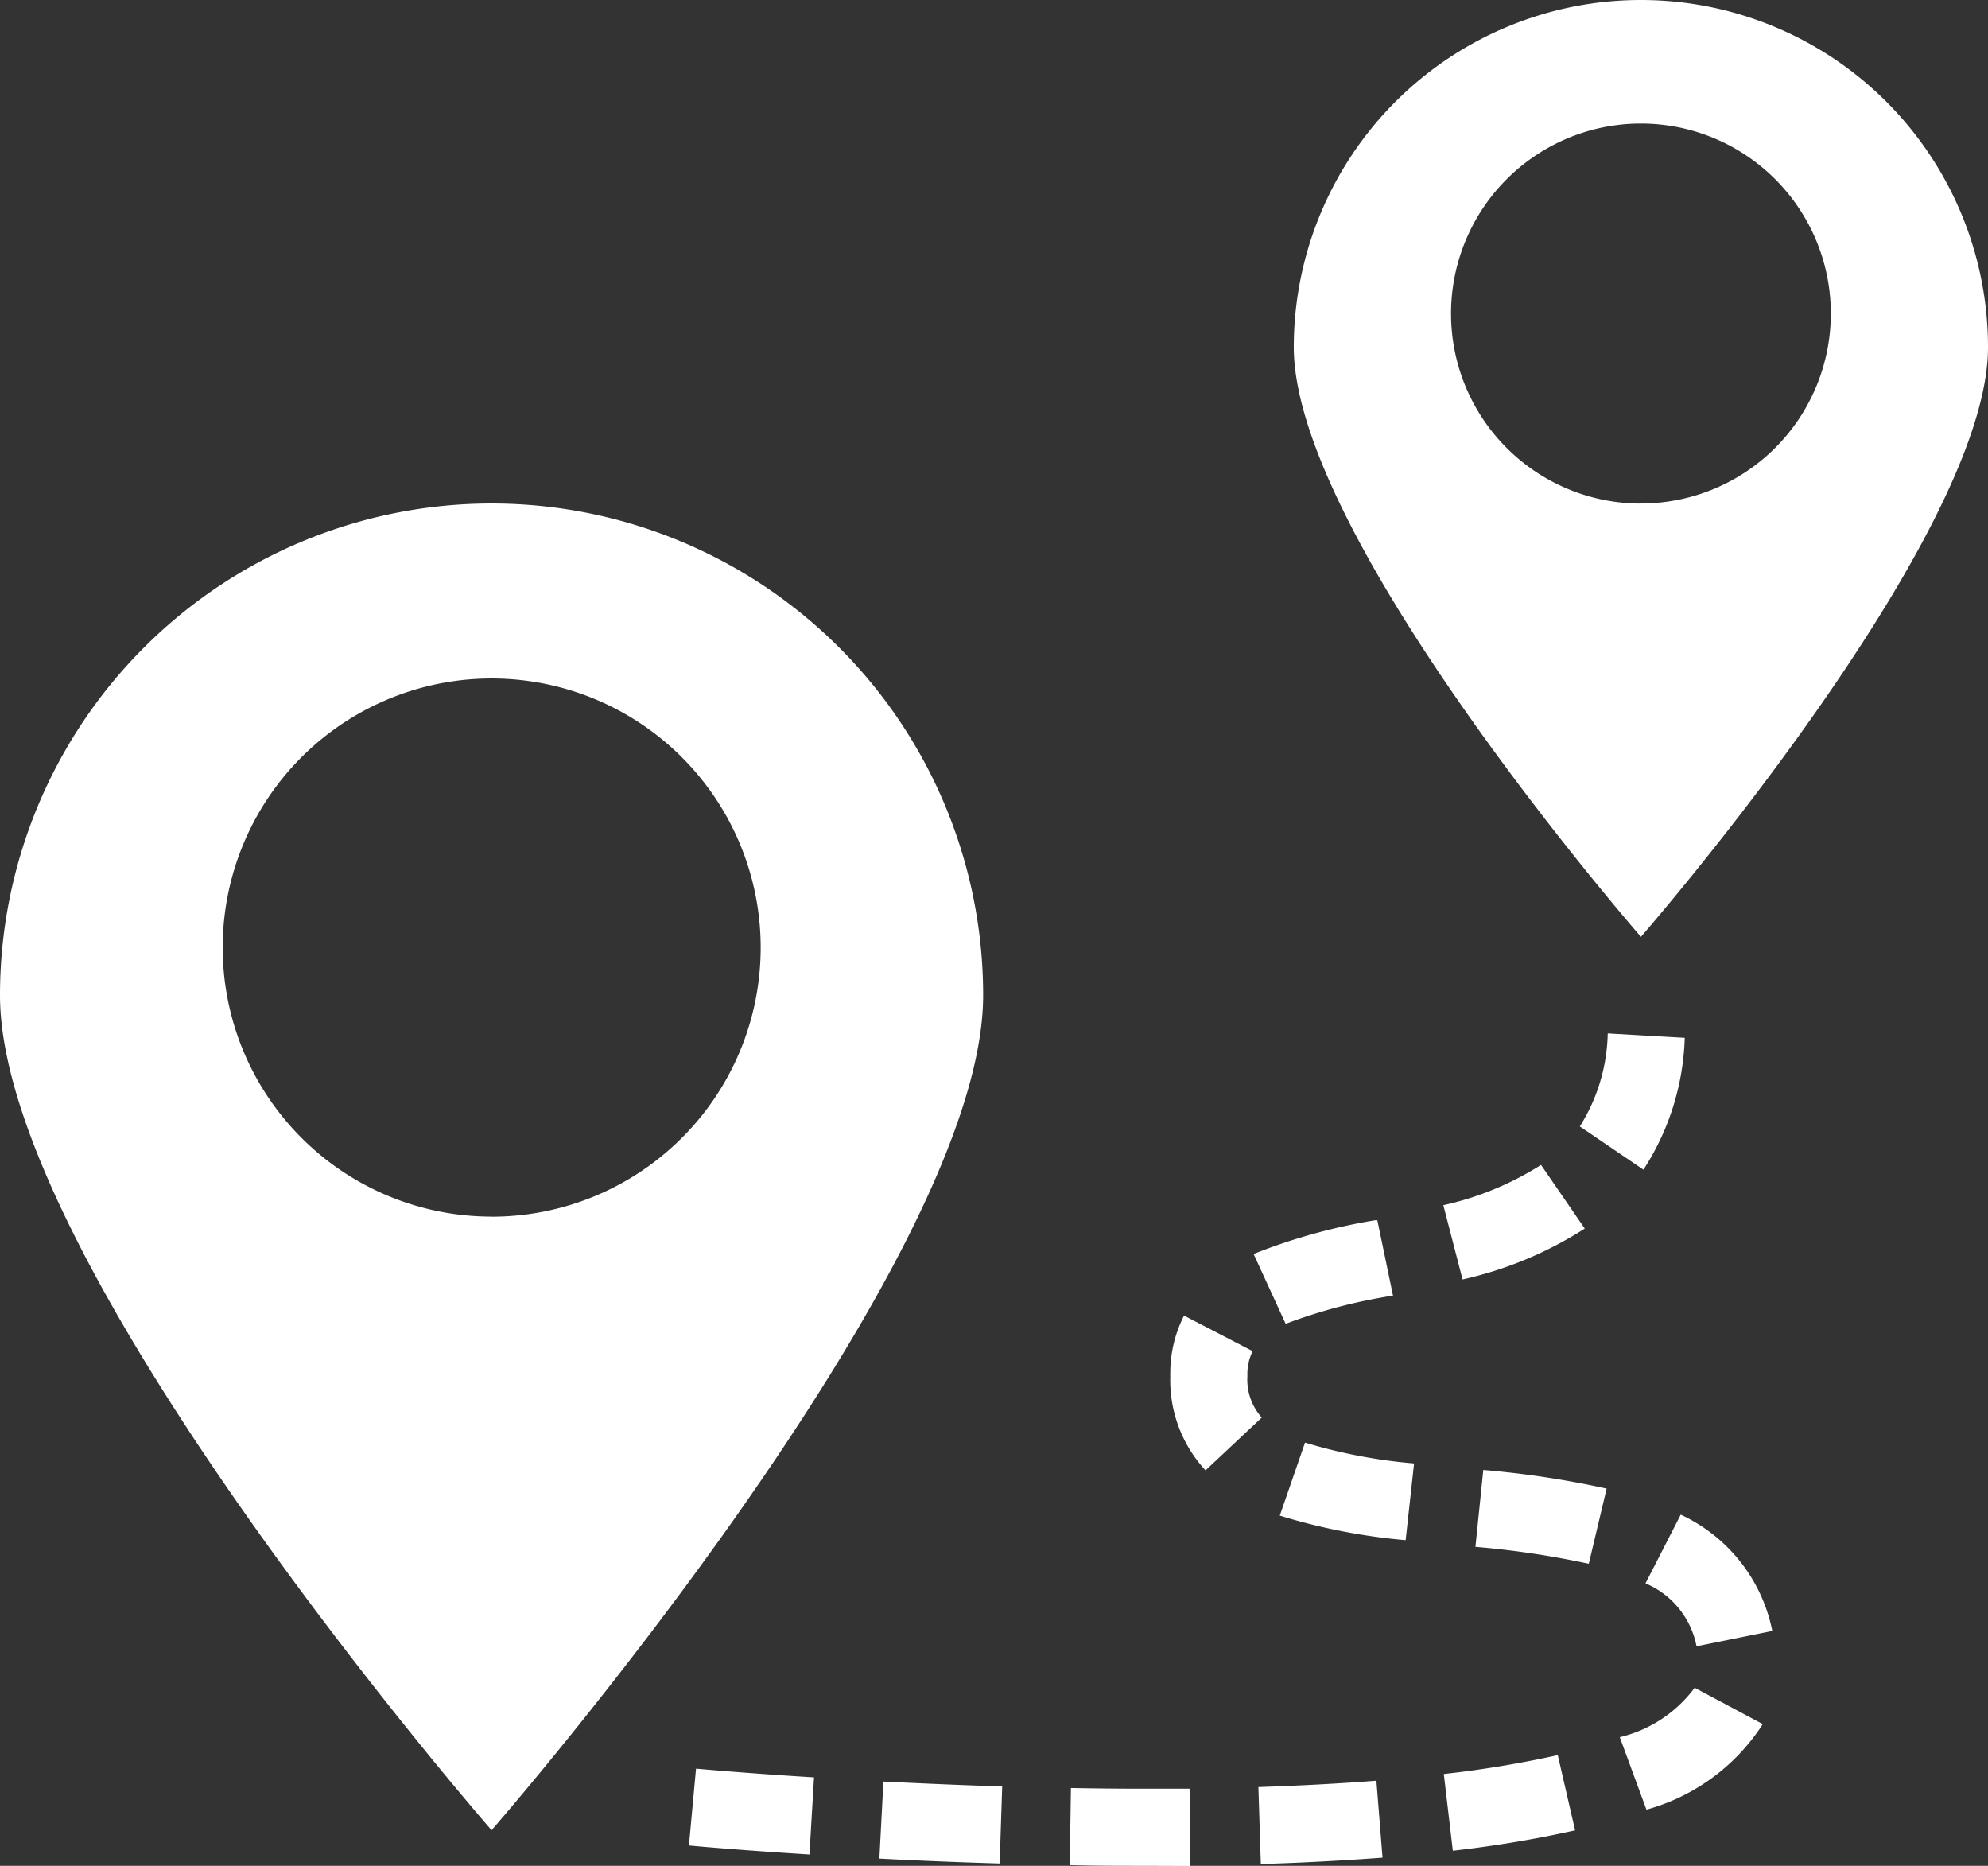
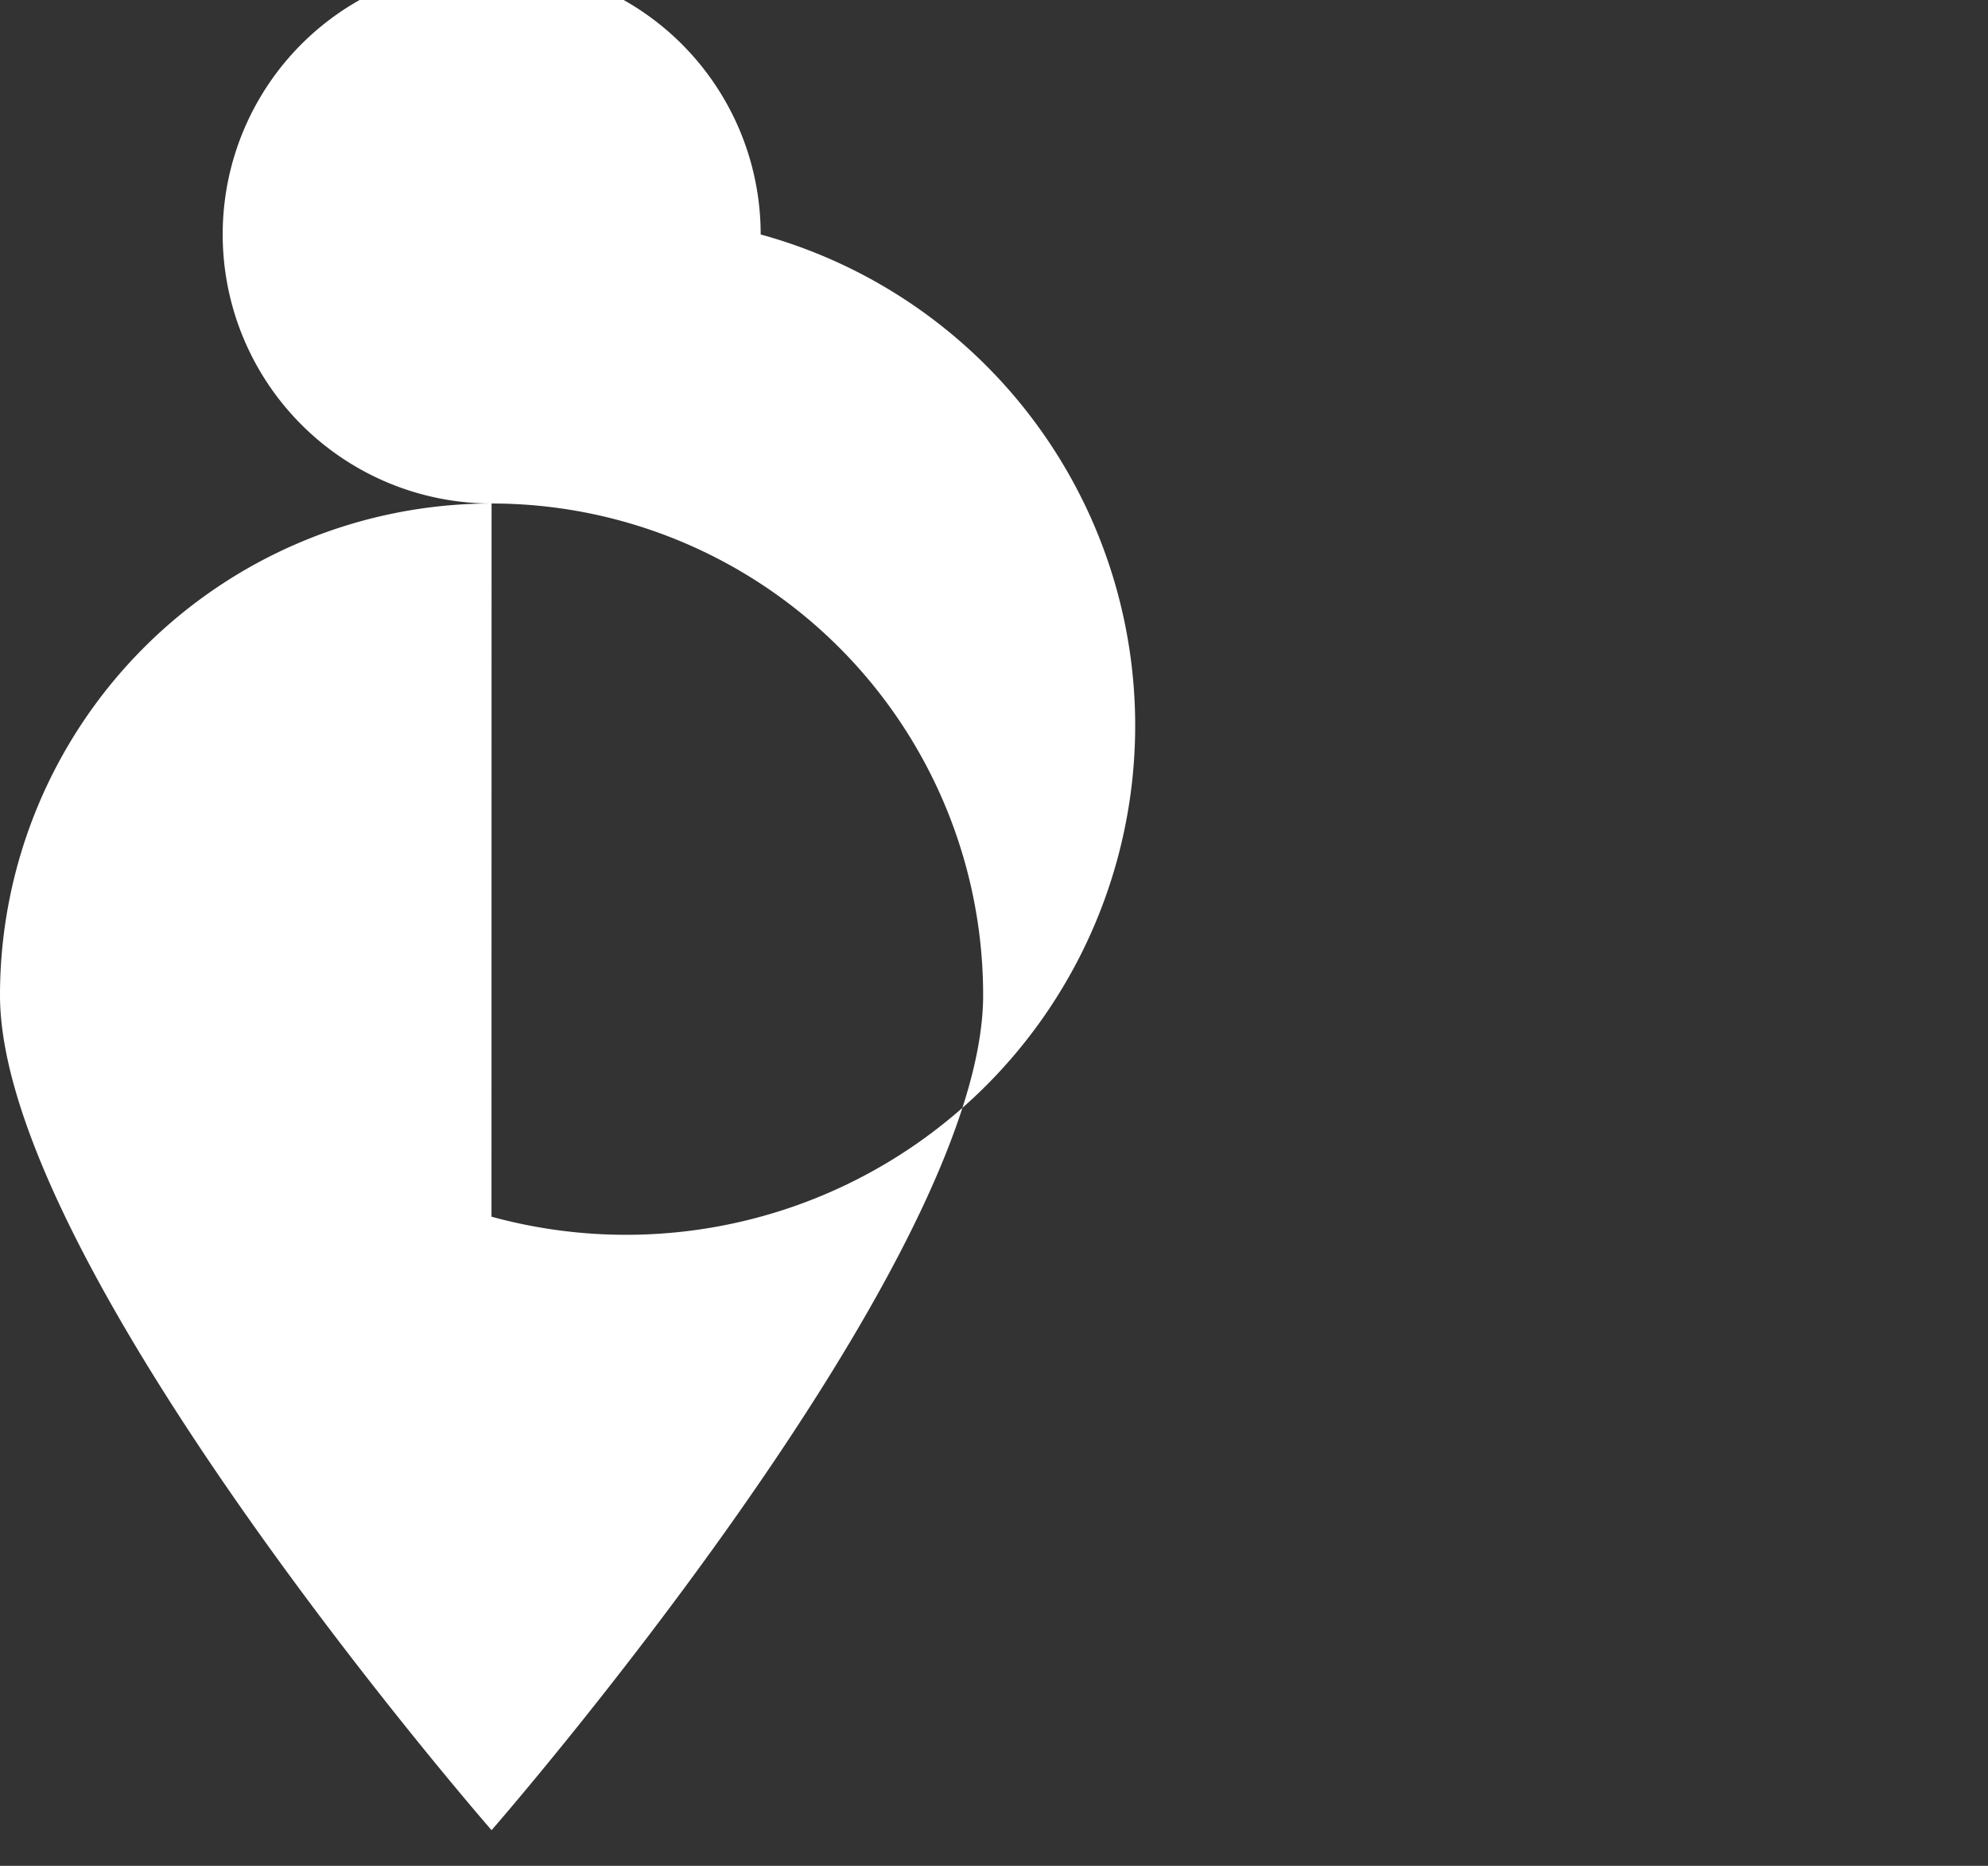
<svg xmlns="http://www.w3.org/2000/svg" width="25.272" height="23.713" viewBox="0 0 25.272 23.713">
  <rect x="0" y="0" width="25.272" height="23.713" fill="#333333" stroke="none" />
  <g id="Gruppe_48" data-name="Gruppe 48" transform="translate(0 0)">
-     <path id="Pfad_120" data-name="Pfad 120" d="M-6895.31-7283.872a6.25,6.25,0,0,0-6.249,6.249c0,3.452,6.249,10.612,6.249,10.612s6.249-7.16,6.249-10.612A6.249,6.249,0,0,0-6895.31-7283.872Zm0,9.063a3.419,3.419,0,0,1-3.418-3.419,3.418,3.418,0,0,1,3.418-3.42,3.42,3.42,0,0,1,3.421,3.42A3.42,3.42,0,0,1-6895.311-7274.808Z" transform="translate(6901.559 7290.271)" fill="#fff" />
-     <path id="Pfad_121" data-name="Pfad 121" d="M-6561.895-7414.314a4.413,4.413,0,0,0-4.413,4.413c0,2.436,4.413,7.493,4.413,7.493s4.412-5.058,4.412-7.493A4.413,4.413,0,0,0-6561.895-7414.314Zm0,6.4a2.414,2.414,0,0,1-2.414-2.414,2.415,2.415,0,0,1,2.414-2.416,2.415,2.415,0,0,1,2.414,2.416A2.414,2.414,0,0,1-6561.895-7407.915Z" transform="translate(6582.755 7414.314)" fill="#fff" />
-     <path id="Pfad_122" data-name="Pfad 122" d="M-6717.276-7136.07c-.311,0-.633,0-.958-.009l.015-.98c.321.006.639.009.943.009.188,0,.376,0,.565,0l.011.982Zm1.471-.022-.031-.979c.53-.018,1.033-.044,1.5-.081l.078.978C-6714.741-7136.138-6715.26-7136.109-6715.806-7136.093Zm-3.32-.008c-.5-.014-1.013-.035-1.529-.062l.051-.979c.51.025,1.017.047,1.51.062Zm-2.418-.114c-.927-.058-1.509-.112-1.532-.115l.09-.976c.006,0,.594.055,1.5.111Zm8.179-.047-.115-.976a13.6,13.6,0,0,0,1.449-.24l.22.956A14.837,14.837,0,0,1-6713.365-7136.262Zm2.461-.523-.339-.921a1.666,1.666,0,0,0,.952-.628l.866.462A2.569,2.569,0,0,1-6710.9-7136.785Zm.637-2.076a1.094,1.094,0,0,0-.649-.8l.448-.873a2.077,2.077,0,0,1,1.164,1.478Zm-1.37-1.049a11.383,11.383,0,0,0-1.441-.215l.1-.977a11.926,11.926,0,0,1,1.568.237Zm-2.328-.3a7.707,7.707,0,0,1-1.6-.312l.321-.928a6.711,6.711,0,0,0,1.386.265Zm-2.544-.887a1.686,1.686,0,0,1-.448-1.193.45.45,0,0,1,0-.051,1.6,1.6,0,0,1,.175-.723l.872.452a.655.655,0,0,0-.067.293v.028a.722.722,0,0,0,.183.523Zm1.021-1.857-.41-.893a7.432,7.432,0,0,1,1.548-.429l.025,0,.2.962-.025,0A6.836,6.836,0,0,0-6715.488-7142.959Zm2.248-.563-.246-.95a3.881,3.881,0,0,0,1.242-.512l.556.809A4.841,4.841,0,0,1-6713.24-7143.522Zm2.3-1.4-.811-.551a2.3,2.3,0,0,0,.355-1.182l.979.056A3.252,3.252,0,0,1-6710.94-7144.919Z" transform="translate(6731.833 7159.783)" fill="#fff" />
+     <path id="Pfad_120" data-name="Pfad 120" d="M-6895.31-7283.872a6.25,6.25,0,0,0-6.249,6.249c0,3.452,6.249,10.612,6.249,10.612s6.249-7.16,6.249-10.612A6.249,6.249,0,0,0-6895.31-7283.872Za3.419,3.419,0,0,1-3.418-3.419,3.418,3.418,0,0,1,3.418-3.42,3.42,3.42,0,0,1,3.421,3.42A3.42,3.42,0,0,1-6895.311-7274.808Z" transform="translate(6901.559 7290.271)" fill="#fff" />
  </g>
</svg>